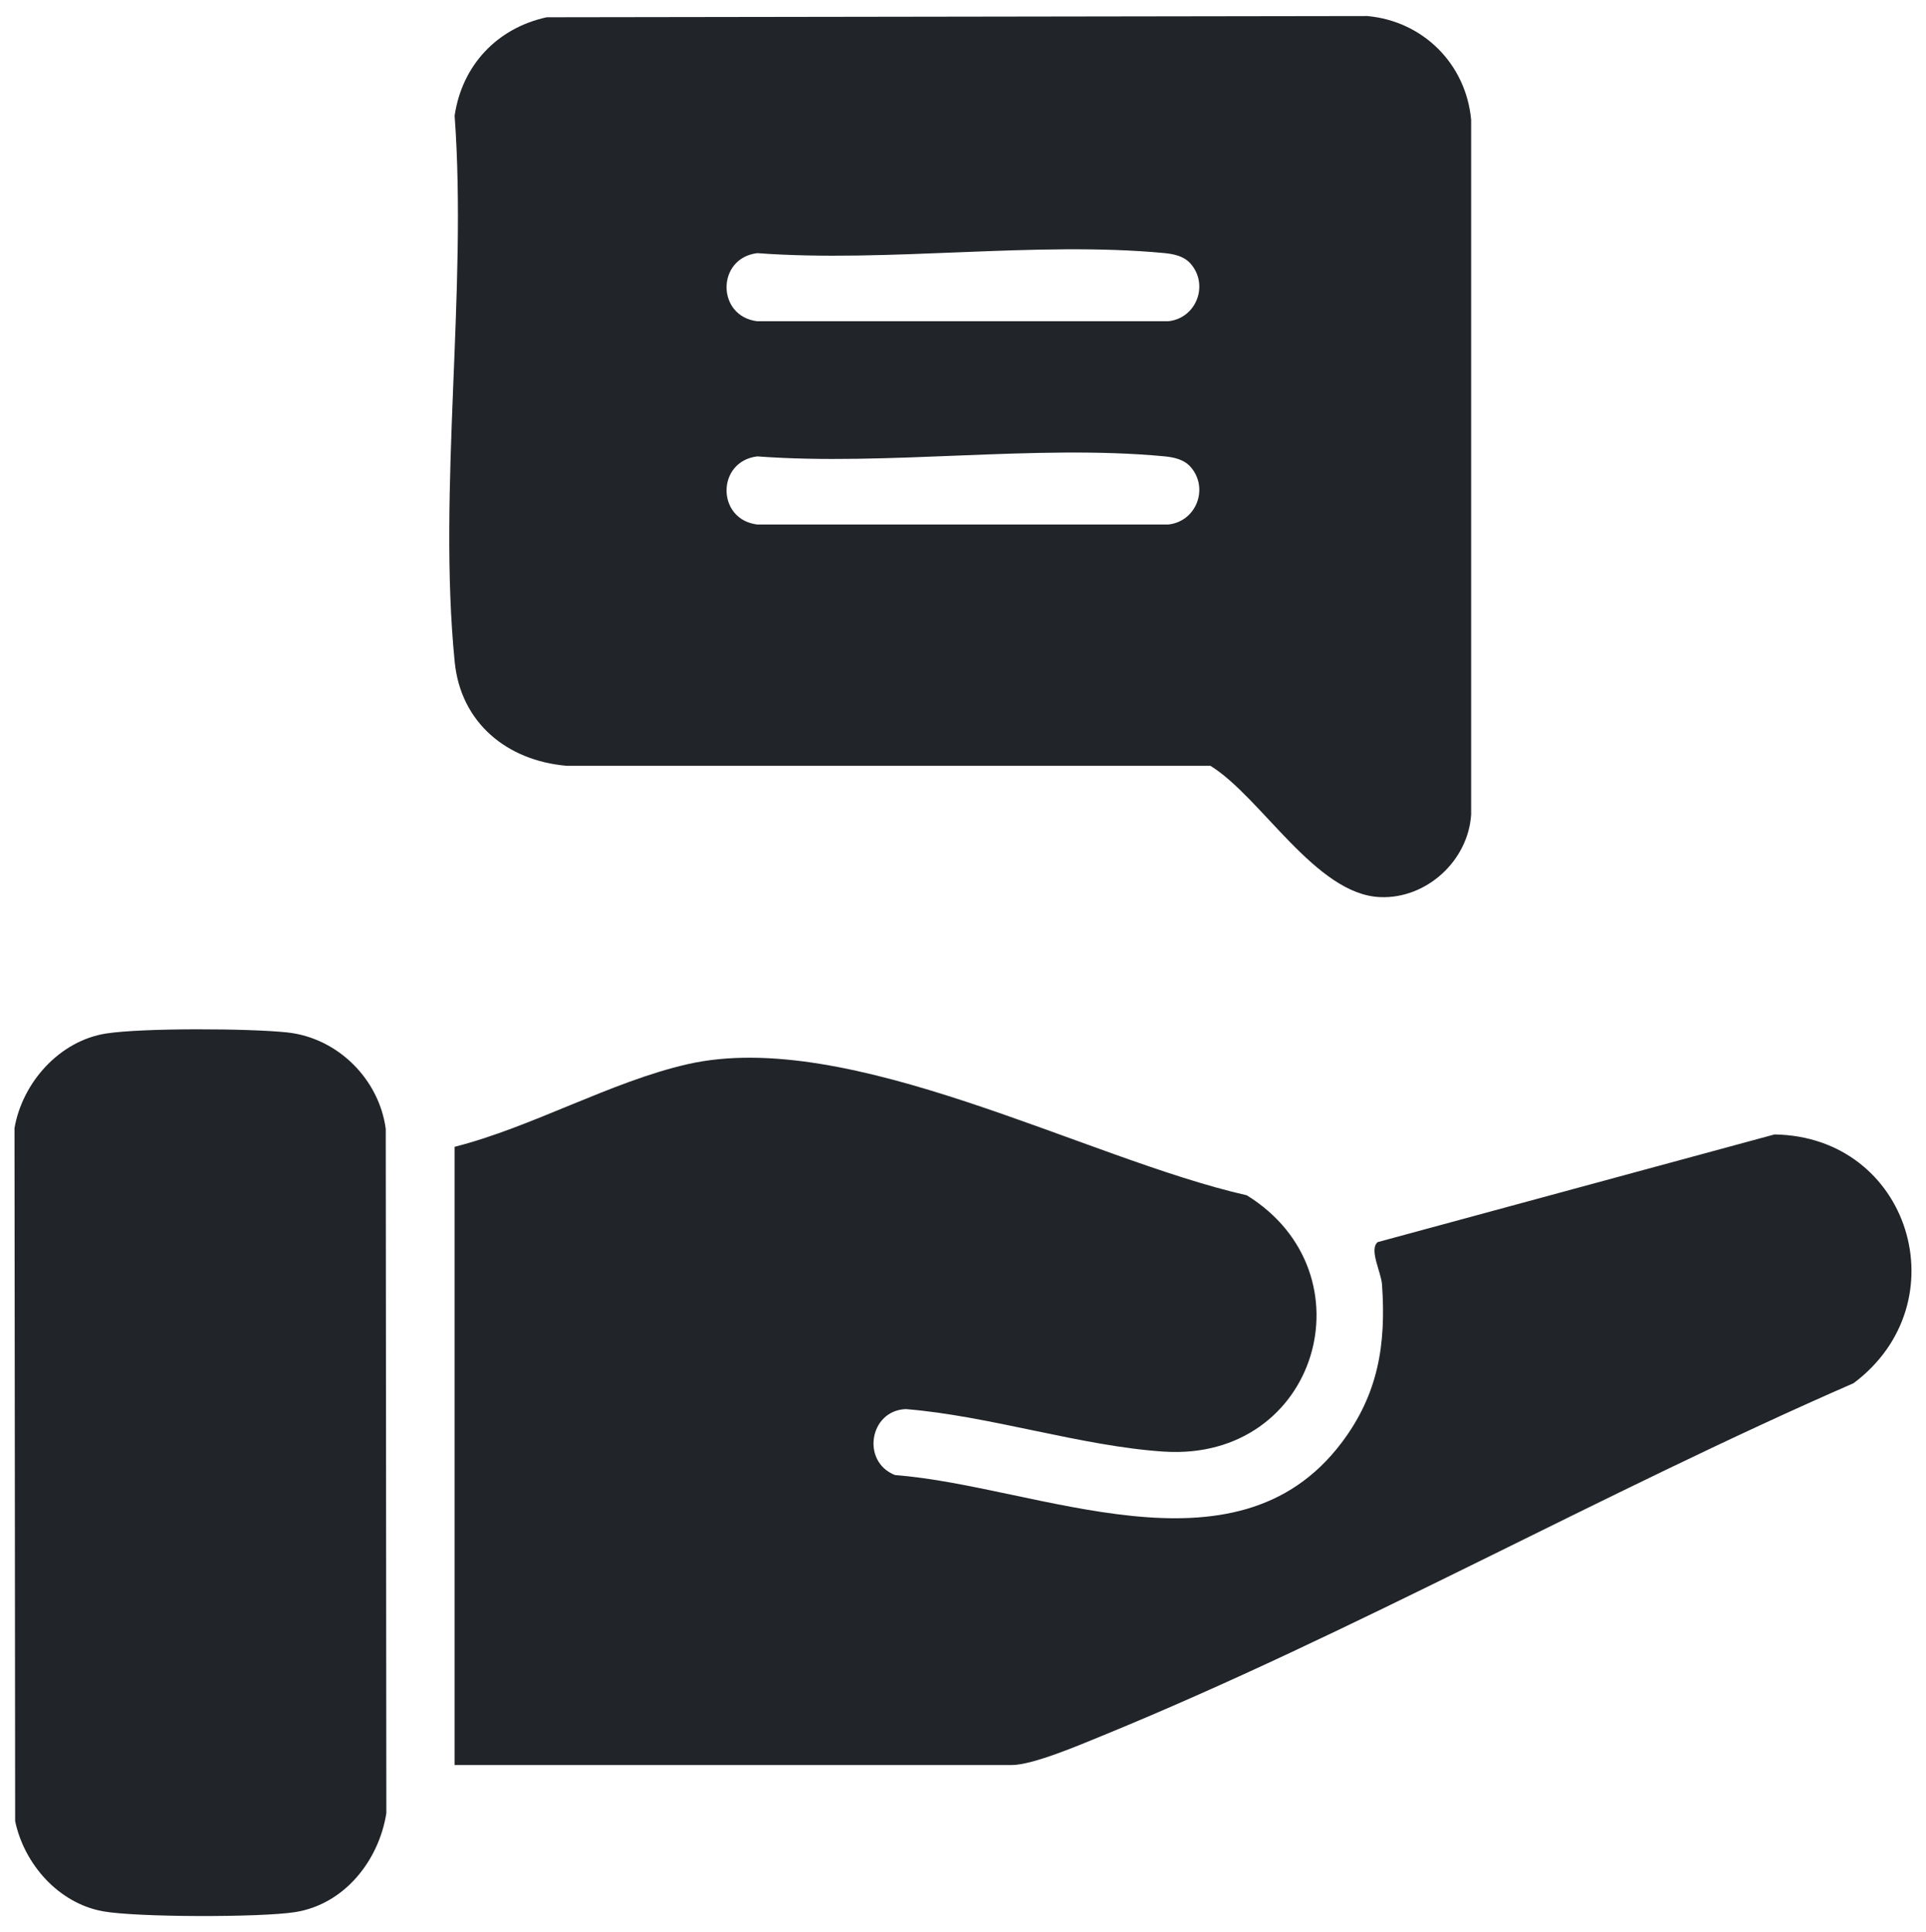
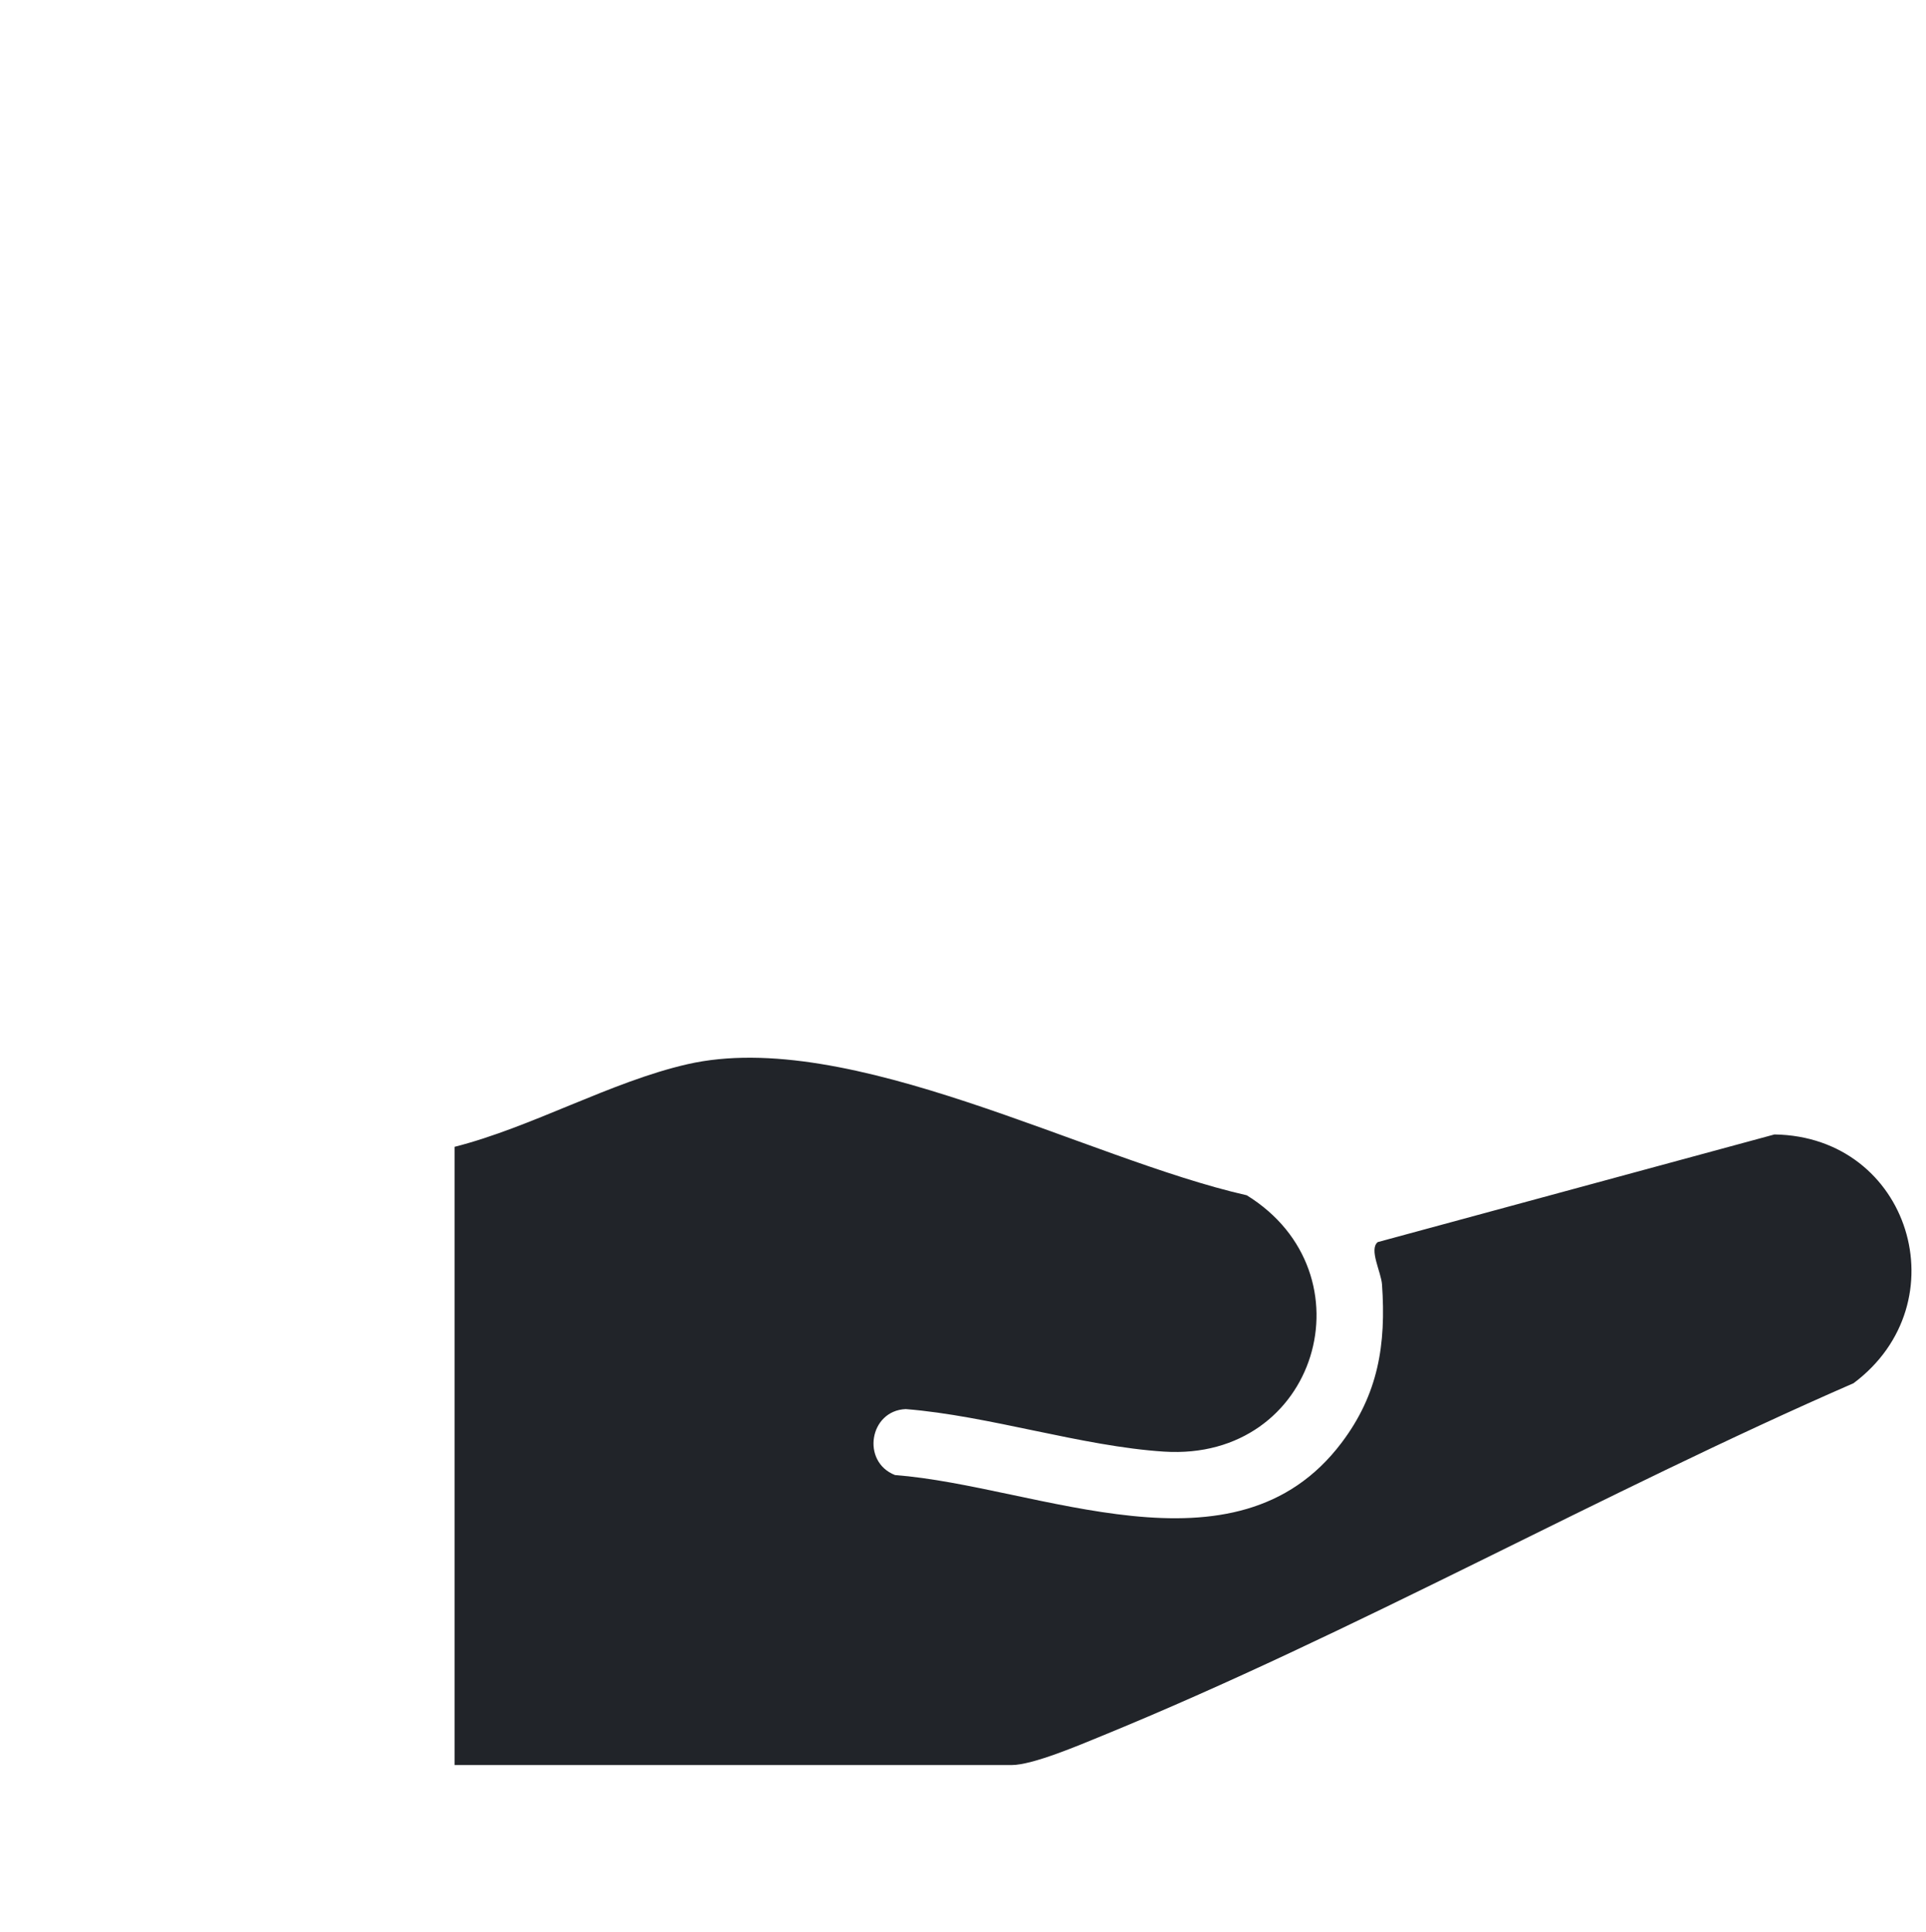
<svg xmlns="http://www.w3.org/2000/svg" id="_Слой_1" data-name="Слой 1" viewBox="0 0 476.48 478.04">
  <defs>
    <style>
      .cls-1 {
        fill: #212429;
      }
    </style>
  </defs>
-   <path class="cls-1" d="M135.25,4.27l203.03-.3c13.79,1.26,24.4,11.86,25.67,25.67v171.9c-.73,11.41-11.02,20.89-22.52,20.42-15.94-.65-29.37-24.69-41.98-32.49h-159.25c-14.74-1.26-26.22-10.6-27.71-25.7-4.23-42.56,3.15-91.87-.02-135.14,1.83-12.47,10.49-21.68,22.78-24.36ZM294.43,65.11c-1.63-1.78-4.13-2.28-6.41-2.5-31.81-3.01-68.36,2.43-100.68.02-10.13,1.23-10.13,15.62,0,16.85h101.7c7.04-.76,10.13-9.18,5.39-14.38ZM294.43,115.4c-1.63-1.78-4.13-2.28-6.41-2.5-31.81-3.01-68.36,2.43-100.68.02-10.13,1.23-10.13,15.62,0,16.85h101.7c7.04-.76,10.13-9.18,5.39-14.38Z" />
  <path class="cls-1" d="M112.47,436.69v-152.95c19.07-4.84,38.67-16.12,57.61-20.44,40.14-9.15,98.53,23.41,138.36,32.43,31.19,19.28,17.56,65.86-20.47,63.42-20.31-1.3-43.23-8.87-63.9-10.52-9.01.37-11.05,13.03-2.65,16.32,35.4,2.72,84.1,26.89,110.45-7.96,9.11-12.05,11.07-24.33,10.03-39.19-.21-3.07-3.29-8.72-1.05-10.49l98.14-26.63c33.54.51,46.14,41.68,19.56,61.55-62.02,27.02-123.65,61.79-186.11,87.32-5.29,2.16-16.94,7.15-22.19,7.15H112.47Z" />
-   <path class="cls-1" d="M26.29,255.7c9.02-1.4,35.45-1.27,44.8-.26,12.45,1.35,22.68,11.53,24.34,23.85l.15,169.33c-1.87,11.78-10.42,22.59-22.66,24.48-8.54,1.32-39.08,1.3-47.47-.22-10.97-2-19.47-11.67-21.7-22.3l-.16-171.47c1.94-11.27,11.13-21.62,22.69-23.41Z" />
</svg>